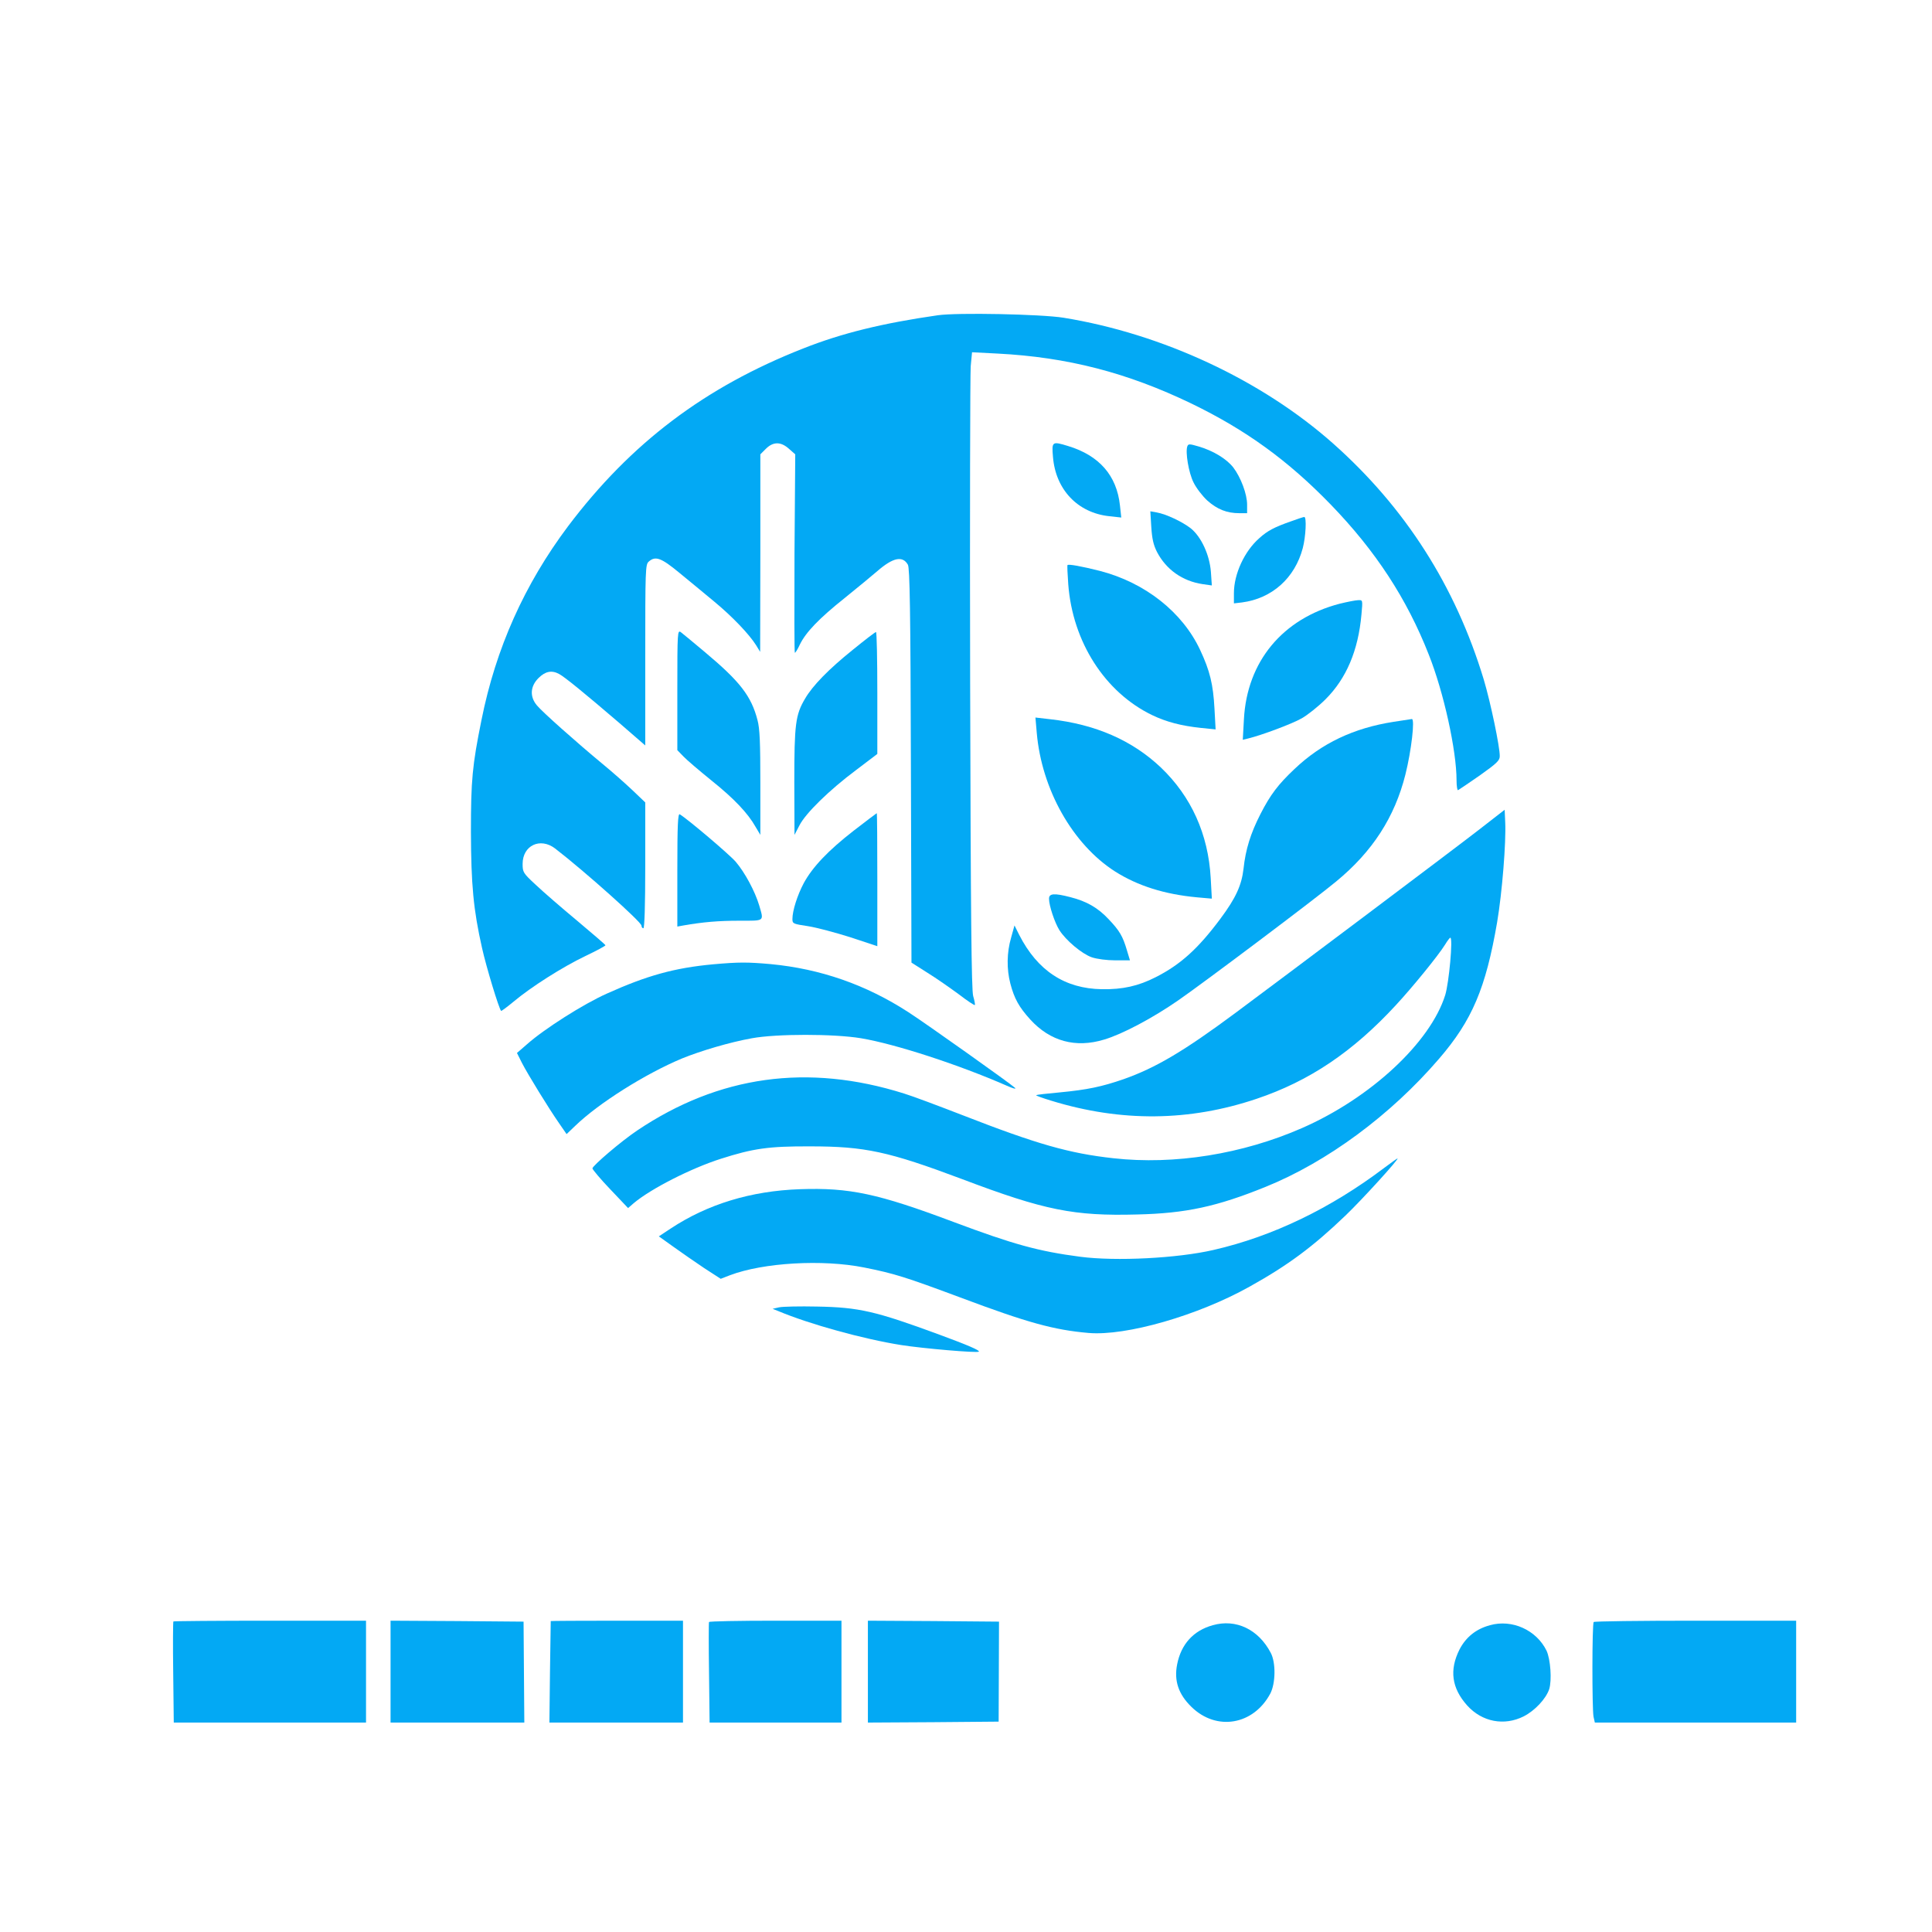
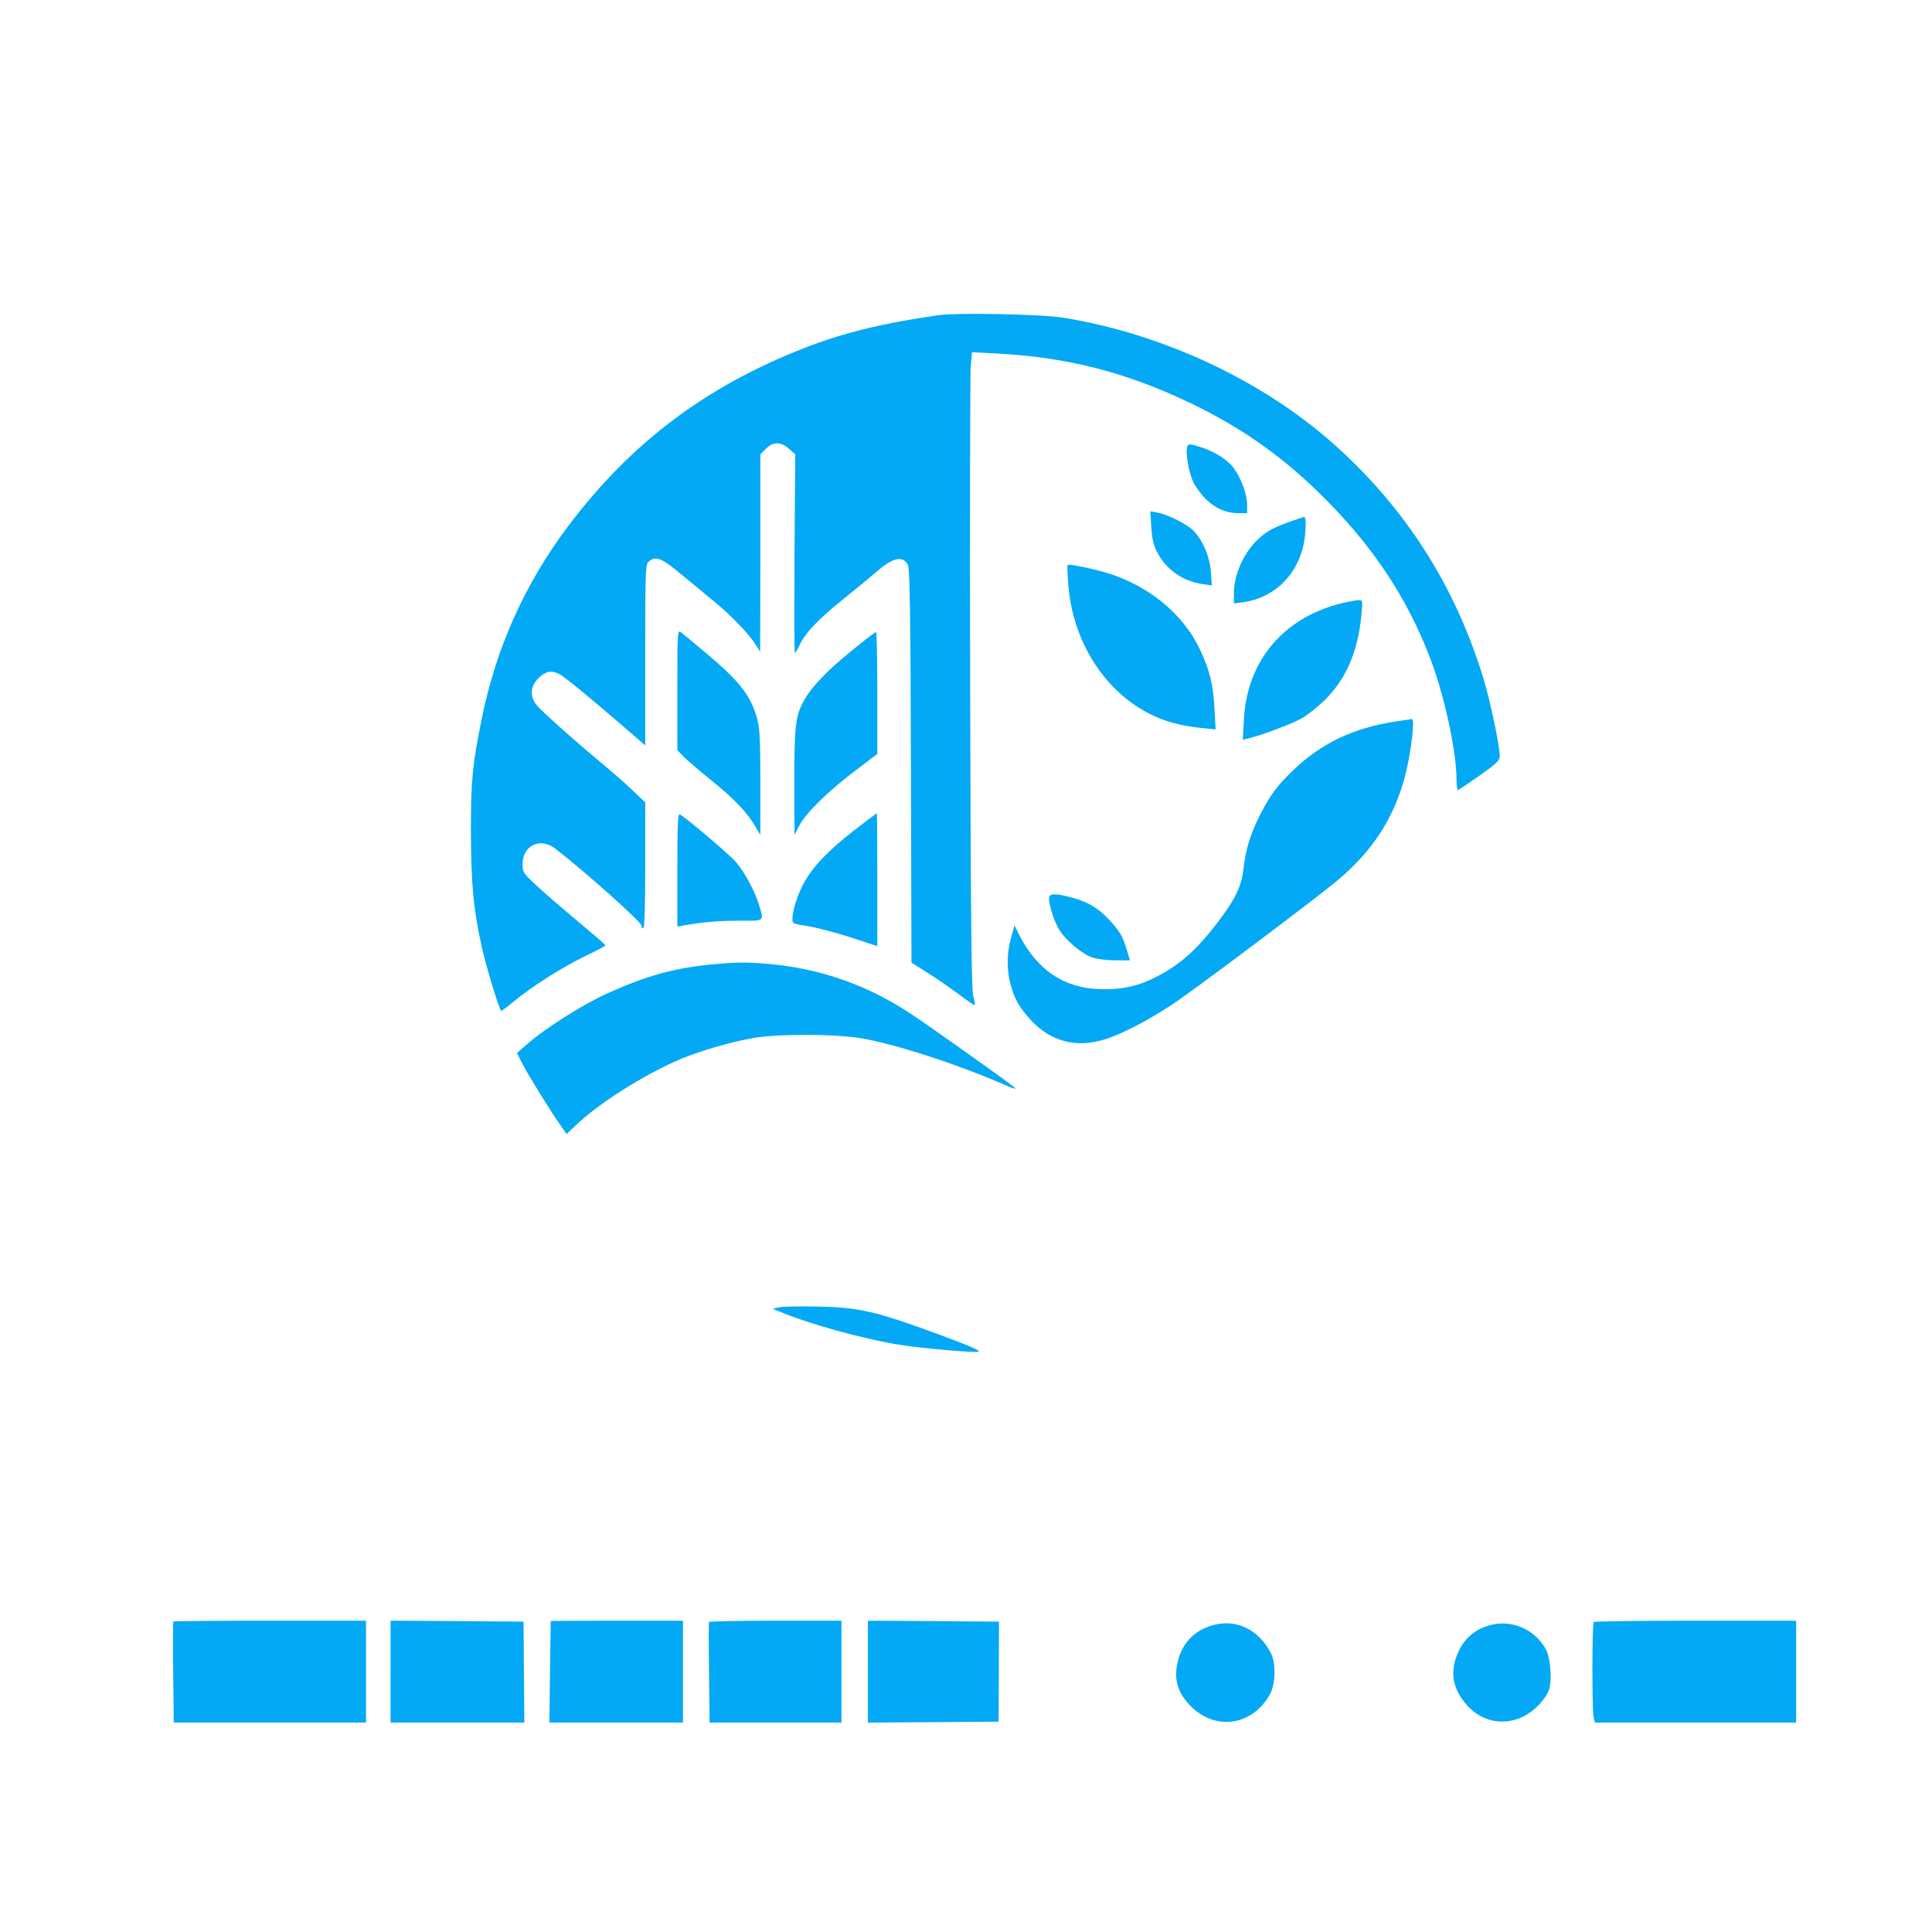
<svg xmlns="http://www.w3.org/2000/svg" version="1.0" width="1024pt" height="1024pt" viewBox="0 0 1024 1024" preserveAspectRatio="xMidYMid meet">
  <g transform="translate(0,1024) scale(0.1,-0.1)" fill="#03A9F4" stroke="none">
    <path d="M4970 8569 c-292 -42 -509 -95 -713 -176 -522 -205 -914 -502 -1246 -942 -231 -308 -383 -647 -459 -1027 -49 -242 -56 -319 -56 -594 1 -279 13 -411 59 -615 22 -99 89 -320 101 -333 1 -2 31 20 66 49 93 78 258 183 381 242 59 28 107 54 106 57 0 3 -68 61 -150 130 -83 69 -181 154 -219 190 -67 62 -70 67 -70 111 0 98 93 142 172 82 157 -121 458 -390 458 -409 0 -8 5 -14 10 -14 6 0 10 118 10 333 l0 334 -67 64 c-38 36 -108 98 -158 139 -139 115 -320 276 -349 311 -39 46 -36 101 8 145 36 36 70 43 109 22 29 -15 140 -106 315 -256 l142 -123 0 479 c0 451 1 480 18 495 36 32 66 21 164 -60 51 -42 134 -110 183 -151 97 -80 186 -174 222 -231 l22 -36 1 523 0 524 29 29 c39 39 80 39 123 0 l33 -29 -4 -526 c-1 -289 -1 -526 2 -526 3 0 15 19 26 43 32 66 102 139 240 249 69 56 146 119 171 141 83 72 134 83 162 34 10 -17 14 -241 16 -1066 l3 -1043 85 -54 c47 -29 121 -81 166 -114 44 -34 82 -59 85 -57 2 3 -2 24 -9 48 -9 34 -13 418 -16 1654 -2 886 0 1643 3 1684 l7 74 136 -7 c369 -19 687 -101 1027 -265 289 -140 511 -301 738 -535 238 -246 403 -498 520 -796 79 -199 147 -508 147 -666 0 -31 4 -54 8 -52 4 2 56 37 115 78 90 64 106 79 106 102 1 48 -49 287 -85 407 -150 495 -416 911 -799 1251 -379 336 -905 581 -1428 666 -119 19 -564 28 -667 13z" />
-     <path d="M5581 7818 c14 -173 131 -296 298 -314 l64 -7 -7 64 c-17 159 -110 265 -275 315 -85 26 -87 24 -80 -58z" />
    <path d="M6293 7874 c-11 -30 7 -140 33 -191 14 -29 47 -72 73 -96 53 -47 104 -67 170 -67 l41 0 0 45 c0 56 -33 144 -73 197 -36 46 -106 89 -185 112 -48 14 -54 14 -59 0z" />
    <path d="M6102 7448 c4 -63 11 -95 30 -133 49 -94 135 -155 242 -171 l49 -7 -5 72 c-7 90 -51 186 -107 231 -45 35 -130 75 -180 84 l-34 6 5 -82z" />
    <path d="M6840 7476 c-85 -30 -122 -49 -165 -88 -79 -69 -135 -190 -135 -292 l0 -54 43 5 c159 21 280 129 322 288 16 61 21 165 8 165 -5 0 -37 -11 -73 -24z" />
    <path d="M5658 7245 c-2 -2 0 -48 4 -102 23 -305 194 -572 444 -693 75 -36 154 -57 258 -68 l79 -8 -6 110 c-7 129 -24 200 -76 311 -94 201 -292 357 -531 419 -99 25 -166 37 -172 31z" />
    <path d="M7100 7040 c-302 -79 -491 -306 -507 -613 l-6 -108 29 7 c70 17 234 78 284 107 30 17 87 62 126 101 110 110 173 258 190 449 7 77 7 77 -17 76 -13 0 -58 -9 -99 -19z" />
    <path d="M3590 6583 l0 -319 33 -34 c17 -18 84 -75 147 -126 120 -96 194 -174 235 -247 l25 -42 0 275 c0 213 -3 289 -15 333 -33 128 -93 205 -278 360 -60 51 -118 98 -128 106 -18 13 -19 5 -19 -306z" />
    <path d="M4520 6796 c-128 -103 -213 -190 -253 -259 -51 -86 -57 -136 -57 -442 l1 -280 26 50 c33 65 159 188 301 294 l112 85 0 323 c0 178 -3 323 -7 323 -5 0 -60 -43 -123 -94z" />
-     <path d="M5495 6356 c26 -300 190 -591 415 -735 120 -76 262 -121 434 -137 l79 -7 -6 109 c-13 233 -103 432 -264 586 -152 144 -346 229 -587 256 l-78 9 7 -81z" />
    <path d="M7385 6414 c-210 -33 -380 -113 -524 -250 -86 -81 -128 -136 -181 -240 -51 -100 -78 -185 -89 -288 -10 -88 -41 -156 -123 -266 -117 -157 -210 -242 -342 -309 -92 -47 -176 -66 -286 -64 -196 3 -341 98 -438 288 l-25 50 -18 -65 c-23 -79 -24 -166 -4 -243 21 -80 46 -125 106 -191 105 -115 240 -152 391 -106 95 28 256 113 393 208 132 91 728 539 837 630 192 158 310 340 367 567 32 128 51 296 34 294 -5 -1 -48 -7 -98 -15z" />
-     <path d="M7845 5847 c-127 -99 -1044 -788 -1300 -978 -271 -201 -420 -289 -590 -349 -116 -40 -192 -56 -339 -70 -66 -6 -122 -12 -124 -15 -2 -2 34 -15 80 -29 371 -114 732 -110 1088 10 280 94 510 249 738 496 89 96 225 263 261 321 12 20 25 37 28 37 15 0 -7 -239 -27 -304 -79 -252 -396 -546 -759 -705 -315 -138 -676 -196 -999 -160 -236 26 -407 75 -802 229 -124 48 -262 100 -308 114 -511 161 -982 95 -1415 -196 -85 -57 -237 -187 -237 -201 1 -6 43 -57 95 -111 l94 -99 30 26 c90 76 304 185 461 235 172 55 254 67 475 66 289 0 414 -27 803 -173 438 -166 594 -197 929 -188 259 6 423 42 680 146 327 132 664 381 920 679 176 204 248 375 308 723 27 160 48 425 43 531 l-3 66 -130 -101z" />
    <path d="M3590 5630 l0 -301 33 6 c103 18 186 25 295 25 137 0 131 -5 106 81 -22 74 -76 175 -125 232 -35 40 -252 224 -296 251 -10 6 -13 -56 -13 -294z" />
    <path d="M4527 5839 c-138 -107 -221 -195 -267 -280 -34 -64 -60 -146 -60 -190 0 -25 4 -26 83 -38 45 -7 146 -34 225 -59 l142 -47 0 352 c0 194 -1 353 -3 353 -1 0 -55 -41 -120 -91z" />
    <path d="M5560 5477 c0 -37 30 -127 55 -167 35 -55 120 -126 172 -144 27 -9 79 -16 124 -16 l78 0 -16 53 c-22 75 -39 104 -97 165 -56 60 -116 95 -203 117 -85 22 -113 20 -113 -8z" />
    <path d="M3780 5129 c-206 -19 -352 -60 -563 -155 -124 -55 -333 -188 -424 -269 l-53 -46 26 -52 c32 -62 142 -241 197 -320 l40 -58 46 44 c124 120 372 276 566 357 101 41 253 86 370 107 130 24 435 24 579 0 184 -31 520 -141 771 -251 33 -15 53 -20 45 -12 -23 22 -472 341 -565 401 -225 146 -467 230 -730 255 -124 11 -169 11 -305 -1z" />
-     <path d="M7338 4051 c-284 -215 -592 -364 -906 -436 -190 -44 -517 -61 -707 -36 -222 29 -355 66 -670 184 -402 151 -552 183 -815 174 -261 -9 -491 -80 -686 -209 l-62 -41 77 -55 c42 -30 115 -81 163 -113 l88 -57 49 19 c177 67 491 85 711 41 161 -32 220 -51 510 -159 357 -134 496 -172 680 -188 198 -17 579 92 854 246 203 113 336 212 507 376 88 84 287 303 276 303 -2 0 -33 -22 -69 -49z" />
    <path d="M4130 3311 l-35 -8 30 -12 c167 -70 450 -148 651 -180 114 -18 403 -43 412 -35 8 6 -62 36 -209 90 -339 125 -426 145 -649 149 -91 2 -181 0 -200 -4z" />
    <path d="M919 1646 c-2 -2 -3 -124 -1 -270 l3 -266 509 0 510 0 0 270 0 270 -508 0 c-280 0 -511 -2 -513 -4z" />
    <path d="M2070 1380 l0 -270 354 0 355 0 -2 268 -2 267 -352 3 -353 2 0 -270z" />
    <path d="M2919 1648 c0 -2 -2 -123 -4 -270 l-3 -268 354 0 354 0 0 270 0 270 -350 0 c-192 0 -350 -1 -351 -2z" />
    <path d="M3758 1643 c-2 -5 -2 -126 0 -270 l3 -263 350 0 349 0 0 270 0 270 -349 0 c-193 0 -351 -3 -353 -7z" />
    <path d="M4600 1380 l0 -270 346 2 347 3 1 265 1 265 -347 3 -348 2 0 -270z" />
    <path d="M8447 1643 c-9 -8 -9 -460 -1 -502 l7 -31 533 0 534 0 0 270 0 270 -533 0 c-294 0 -537 -3 -540 -7z" />
    <path d="M6428 1626 c-102 -28 -168 -100 -189 -208 -17 -86 7 -158 76 -225 133 -130 329 -96 418 71 28 54 30 164 2 216 -65 124 -184 181 -307 146z" />
    <path d="M7897 1626 c-74 -20 -127 -63 -161 -128 -55 -109 -42 -205 40 -297 79 -88 197 -110 300 -58 59 30 118 93 135 144 15 47 7 159 -14 204 -54 110 -183 168 -300 135z" />
  </g>
</svg>